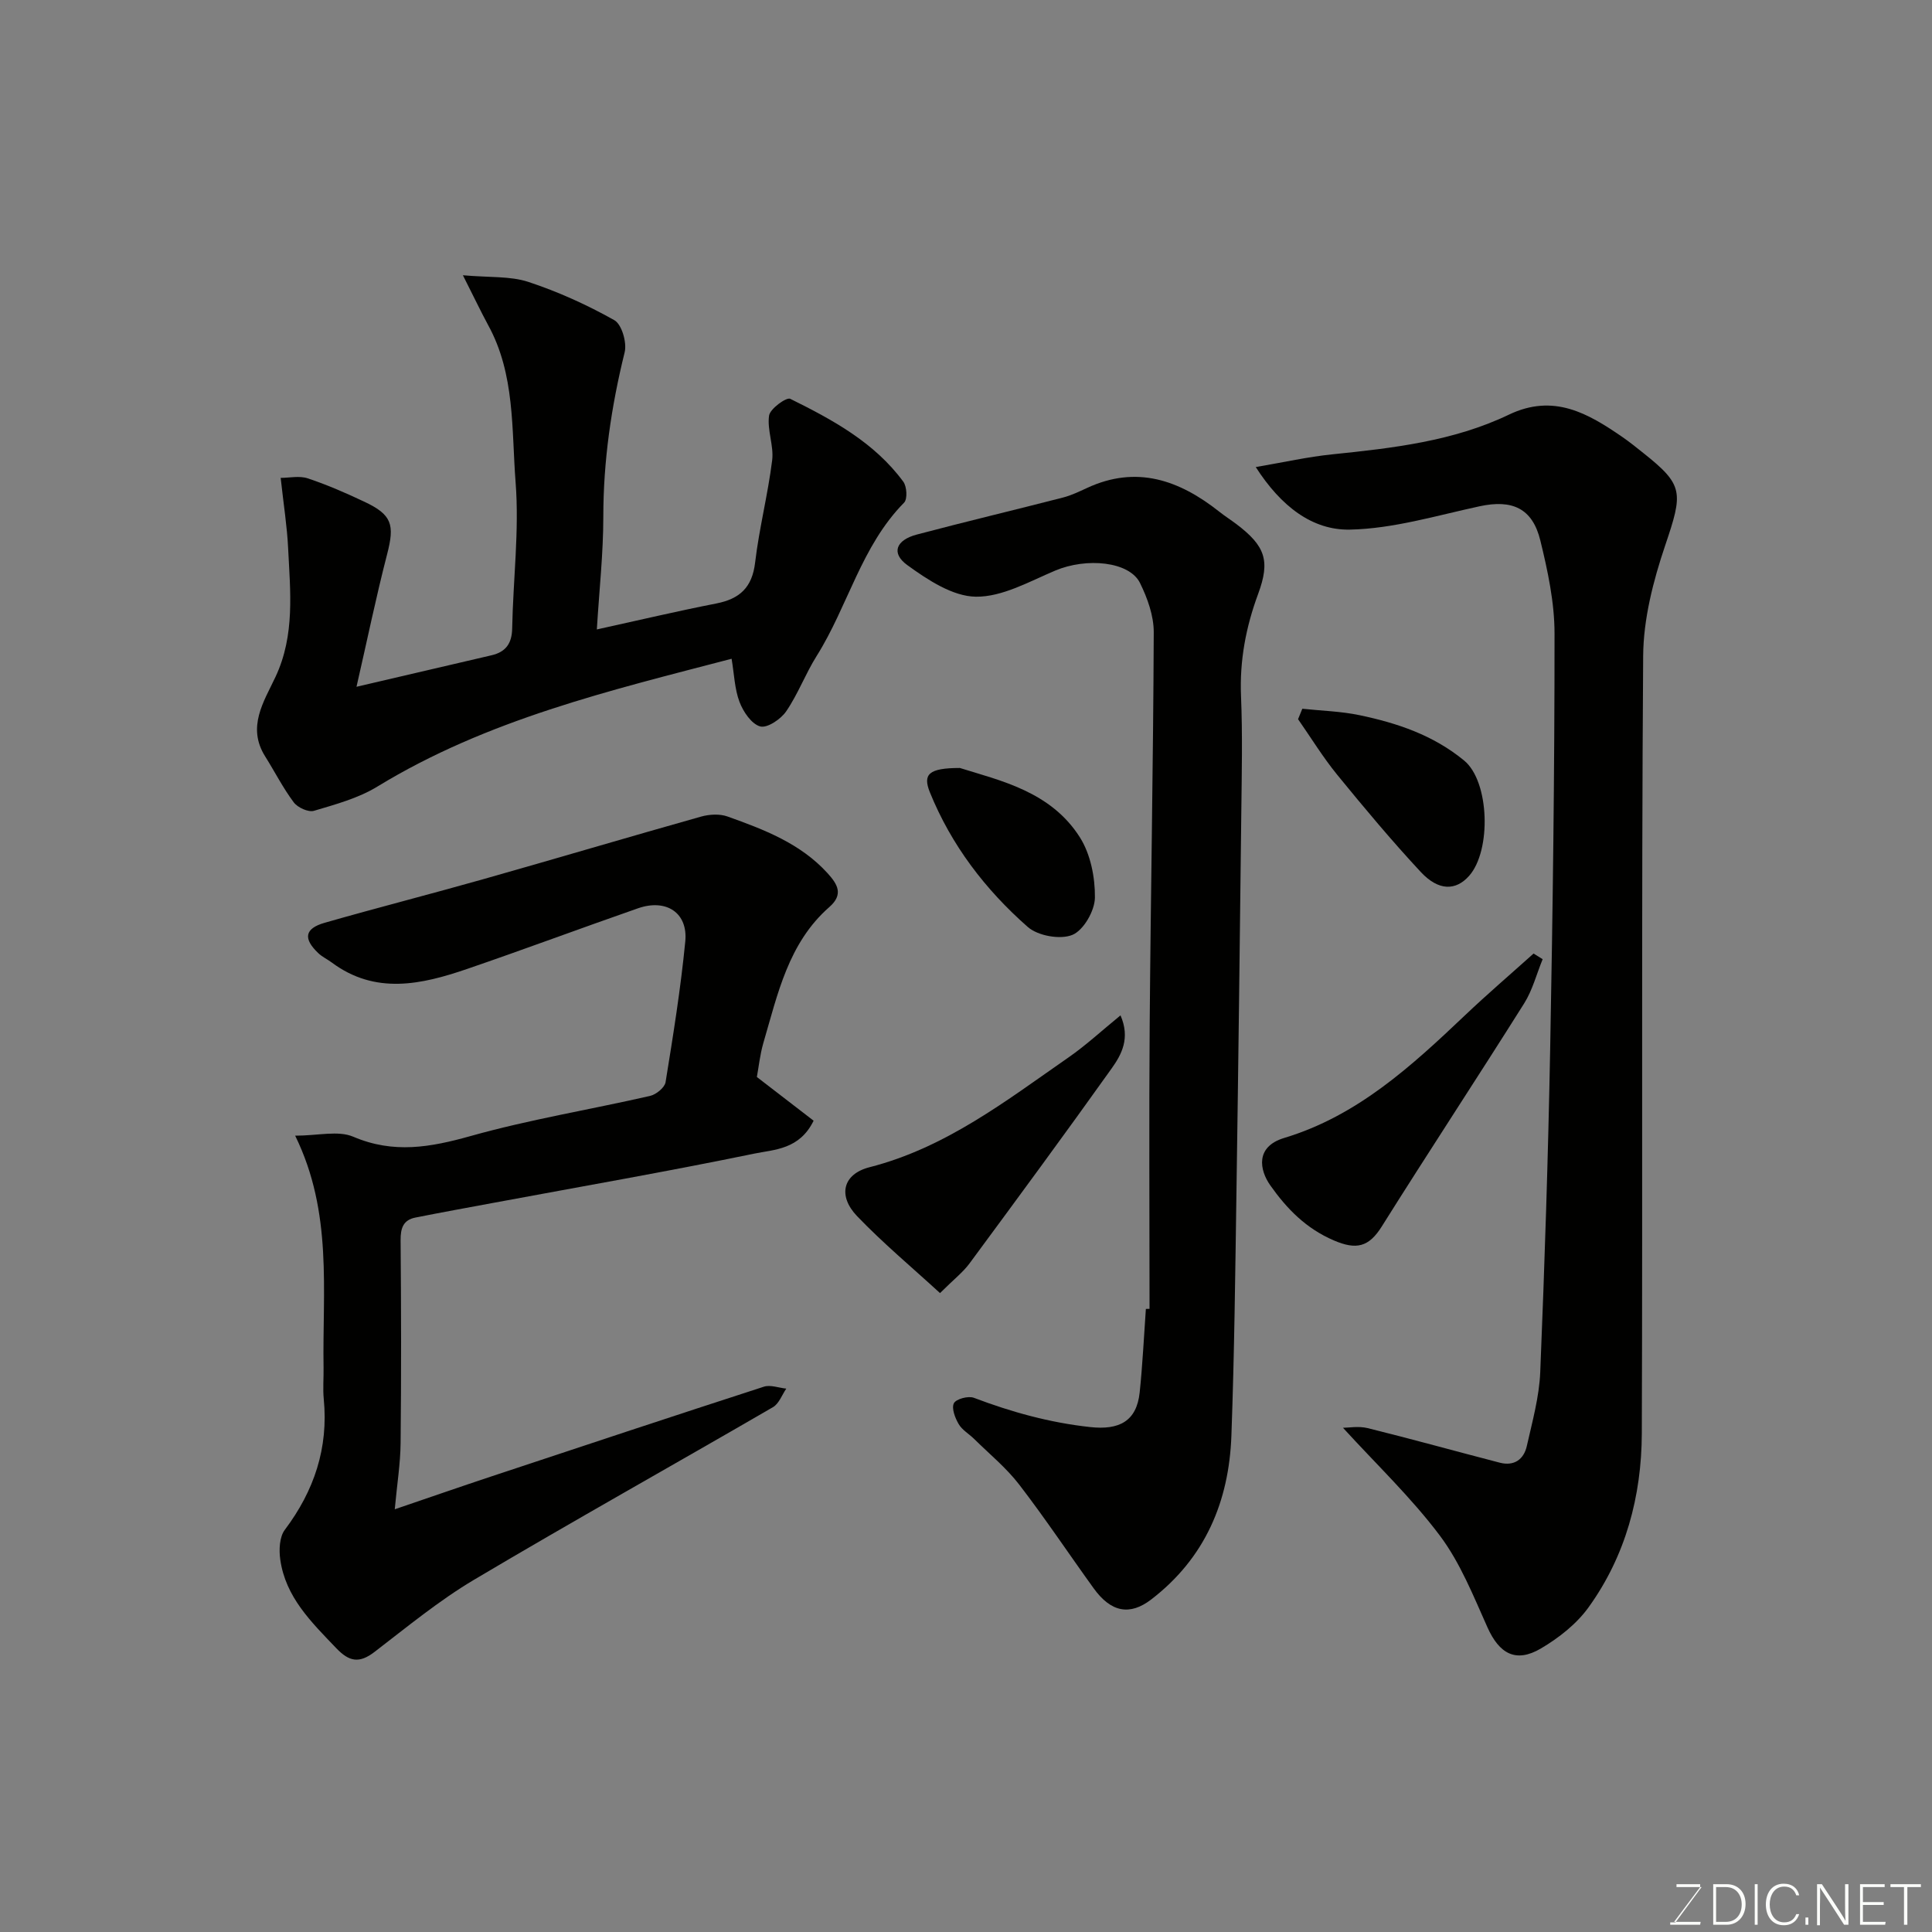
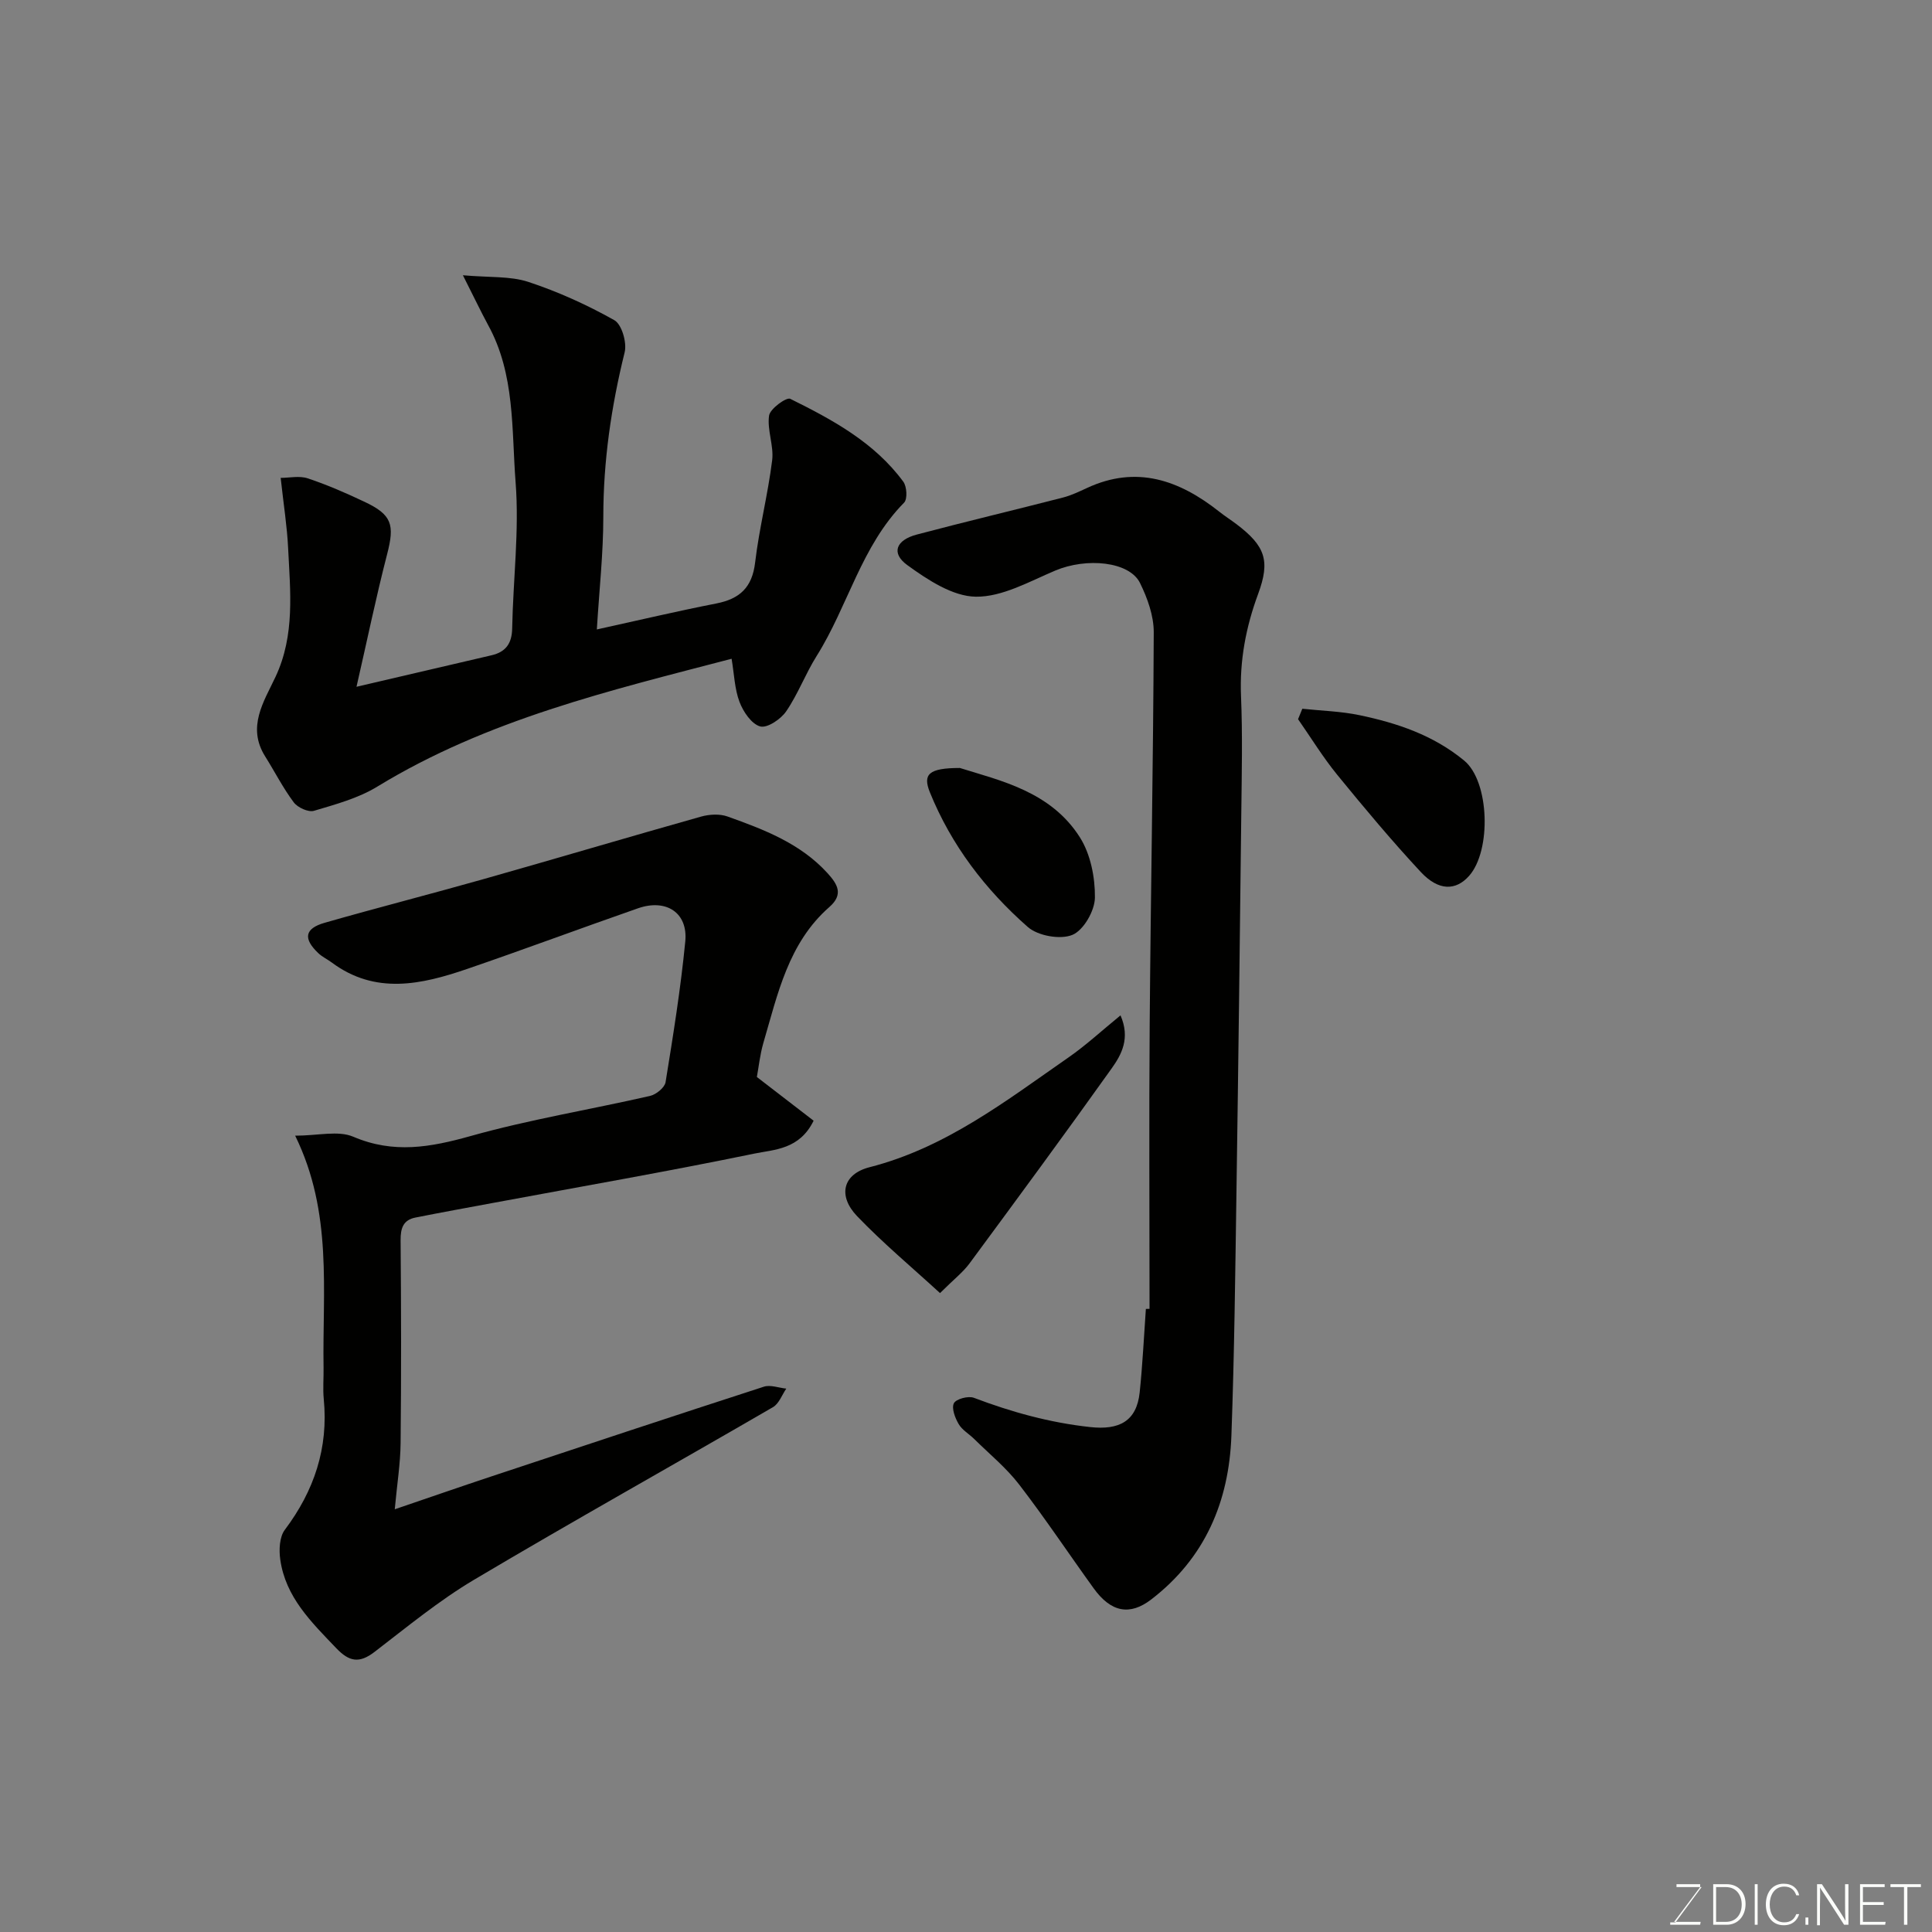
<svg xmlns="http://www.w3.org/2000/svg" enable-background="new 0 0 400 400" viewBox="0 0 400 400">
  <rect x="0" y="0" width="400" height="400" fill="#808080" stroke="none" />
  <g fill="#010100">
    <path d="m156.7 222.98c4.1 3.15 7.98 6.15 11.75 9.05-2.92 5.97-8.1 5.96-12.27 6.81-17.88 3.69-35.87 6.82-53.82 10.16-5.45 1.01-10.9 2-16.34 3.08-2.55.5-3.1 2.22-3.08 4.71.12 14 .15 27.99 0 41.99-.04 4.23-.73 8.46-1.21 13.7 7.17-2.44 13.52-4.65 19.9-6.77 18.82-6.25 37.65-12.5 56.52-18.61 1.36-.44 3.08.24 4.64.4-.9 1.31-1.51 3.12-2.76 3.84-20.6 11.96-41.4 23.57-61.88 35.73-7.27 4.32-13.88 9.78-20.62 14.95-3.14 2.4-5.21 2.05-7.92-.79-5.15-5.39-10.51-10.57-11.59-18.38-.28-1.99-.16-4.65.95-6.12 6.08-8.09 9.05-16.94 8.06-27.08-.21-2.15 0-4.33-.04-6.5-.26-15.92 1.94-32.09-5.88-48.02 4.72 0 8.9-1.12 12.04.22 8.34 3.56 15.96 2.19 24.27-.14 12.2-3.43 24.78-5.48 37.16-8.31 1.27-.29 3.04-1.73 3.22-2.85 1.57-9.68 3.13-19.38 4.08-29.14.58-5.93-3.94-8.89-9.78-6.86-11.83 4.12-23.57 8.51-35.42 12.57-9.44 3.23-18.96 5.37-27.99-1.34-.91-.68-1.99-1.17-2.8-1.95-3.16-3.01-2.82-5.09 1.33-6.28 10.94-3.13 21.98-5.95 32.93-9.05 15.01-4.25 29.97-8.7 44.99-12.93 1.72-.48 3.86-.61 5.49-.02 7.55 2.7 15.07 5.55 20.7 11.73 2.09 2.3 3.35 4.4.39 7-8.51 7.45-10.7 18.02-13.68 28.17-.71 2.47-.97 5.06-1.34 7.03z" />
-     <path d="m278.05 295.61c1.09 0 3.21-.4 5.12.07 9.14 2.26 18.22 4.79 27.33 7.15 2.96.77 4.98-.65 5.61-3.44 1.14-5.06 2.57-10.17 2.78-15.31.92-22.36 1.64-44.72 2.06-67.09.54-28.6.91-57.2.9-85.8 0-6.44-1.4-12.99-2.94-19.29-1.64-6.71-5.86-8.53-12.58-7.08-8.91 1.92-17.88 4.65-26.86 4.83-7.74.15-14.23-4.77-19.48-12.95 5.85-1 10.81-2.12 15.82-2.63 12.54-1.29 25.09-2.71 36.59-8.22 9.25-4.43 16.37-.29 23.53 4.65 1.48 1.02 2.88 2.16 4.29 3.28 8.4 6.67 8.26 8.14 4.53 19.17-2.47 7.32-4.5 15.21-4.55 22.85-.38 53.66-.09 107.32-.28 160.98-.05 12.97-3.34 25.33-11.02 35.99-2.49 3.46-6.18 6.36-9.89 8.54-5.18 3.04-8.6 1.08-11.05-4.39-2.92-6.51-5.62-13.34-9.84-18.97-5.89-7.85-13.09-14.7-20.07-22.34z" />
    <path d="m238 270.98c0-19.6-.12-39.19.03-58.79.21-27.1.74-54.19.84-81.29.01-3.41-1.3-7.06-2.84-10.19-2.21-4.49-11.1-5.31-17.57-2.57-5.35 2.26-10.96 5.47-16.42 5.4-4.8-.06-9.98-3.49-14.19-6.54-3.41-2.47-2.36-5.19 1.98-6.33 10.04-2.66 20.15-5.06 30.21-7.65 1.72-.44 3.37-1.23 4.99-1.98 10.3-4.79 19.15-1.63 27.41 4.9 1.15.91 2.39 1.7 3.57 2.59 5.96 4.52 7.01 7.56 4.48 14.42-2.54 6.86-3.86 13.82-3.55 21.19.33 7.99.15 15.99.06 23.99-.3 26.1-.61 52.2-1 78.29-.25 16.93-.44 33.87-1.05 50.79-.49 13.65-5.44 25.37-16.6 33.94-4.4 3.38-8.31 2.7-11.92-2.31-5.16-7.15-10.05-14.5-15.43-21.49-2.67-3.47-6.16-6.32-9.3-9.42-1.06-1.05-2.49-1.85-3.21-3.08-.75-1.27-1.52-3.28-1-4.32.45-.89 2.98-1.57 4.14-1.13 7.81 2.96 15.71 5.15 24.09 6.06 5.96.65 9.61-1.17 10.24-7.19.6-5.74.87-11.51 1.28-17.27.24 0 .5-.01.76-.02z" />
    <path d="m95.84 56.99c5.49.49 9.77.14 13.53 1.37 6.16 2.03 12.17 4.75 17.82 7.93 1.54.86 2.63 4.64 2.14 6.64-2.77 11.21-4.42 22.48-4.42 34.06 0 7.56-.84 15.11-1.34 23.33 8.88-1.95 16.76-3.82 24.7-5.37 4.87-.95 7.46-3.3 8.07-8.49.84-7.1 2.65-14.08 3.53-21.18.37-3.01-1.08-6.26-.64-9.24.21-1.42 3.6-3.86 4.38-3.47 8.77 4.34 17.43 9.03 23.41 17.16.74 1 .89 3.61.16 4.34-8.87 8.99-11.62 21.43-18.1 31.74-2.32 3.69-3.86 7.89-6.32 11.48-1.11 1.62-3.93 3.51-5.37 3.11-1.8-.5-3.51-3.04-4.28-5.07-1.02-2.69-1.1-5.74-1.64-8.94-25.14 6.57-50.62 12.58-73.37 26.48-3.93 2.4-8.63 3.67-13.1 5-1.16.34-3.37-.67-4.18-1.75-2.23-2.98-3.94-6.36-5.93-9.53-3.81-6.08-.27-11.3 2.15-16.45 4.07-8.66 3.05-17.7 2.61-26.71-.21-4.39-.91-8.75-1.54-14.49 1.8 0 3.88-.48 5.61.1 4 1.33 7.9 3.03 11.72 4.84 5.74 2.7 6.29 4.75 4.71 10.86-2.27 8.78-4.1 17.67-6.34 27.45 10.36-2.42 19.16-4.46 27.95-6.52 2.93-.68 4.22-2.42 4.28-5.54.19-10.1 1.49-20.26.71-30.27-.85-10.95-.08-22.38-5.7-32.58-1.54-2.85-2.91-5.75-5.21-10.29z" />
    <path d="m194.62 267.72c-5.82-5.34-11.81-10.34-17.17-15.93-4.01-4.19-3.01-8.7 2.58-10.13 15.79-4.04 28.27-13.76 41.22-22.75 3.6-2.5 6.85-5.52 10.74-8.69 2.06 4.74.21 8.12-1.83 10.98-9.67 13.57-19.55 26.99-29.44 40.39-1.37 1.85-3.27 3.31-6.1 6.13z" />
-     <path d="m319.39 198.59c-1.26 3.07-2.1 6.41-3.84 9.17-9.72 15.45-19.77 30.71-29.47 46.17-2.68 4.27-5.26 4.89-9.94 2.88-5.76-2.48-9.7-6.53-13.13-11.38-2.25-3.18-3.16-8.01 2.87-9.83 15.16-4.57 26.35-14.88 37.45-25.41 4.61-4.38 9.45-8.52 14.18-12.77.63.41 1.25.79 1.88 1.17z" />
    <path d="m269.63 146.74c3.95.42 7.98.52 11.85 1.33 7.81 1.64 15.22 4.11 21.64 9.38 5.29 4.34 5.68 18.67 1.04 23.89-2.73 3.08-6.3 3.17-10-.8-6.03-6.48-11.72-13.29-17.32-20.15-2.95-3.62-5.41-7.65-8.09-11.49.29-.72.59-1.44.88-2.16z" />
    <path d="m198.73 159c8.3 2.61 18.82 4.83 24.86 14.38 2.2 3.48 3.15 8.29 3.1 12.47-.03 2.71-2.35 6.76-4.67 7.71-2.51 1.03-7.14.2-9.24-1.65-8.78-7.72-15.83-16.93-20.27-27.9-1.48-3.7-.26-5 6.22-5.01z" />
  </g>
  <path d="m346.9 398 5.4-7.3h-5.2v-.6h4.9v.6l-5.4 7.2h5.5l-.1.6h-6.2v-.5z" fill="#fbfcfa" />
-   <path d="m354.7 390.1h2.8c2.3 0 3.9 1.6 3.9 4.1s-1.6 4.3-3.9 4.3h-2.8zm.6 7.8h2c2.2 0 3.3-1.6 3.3-3.6 0-1.8-1-3.6-3.3-3.6h-2z" fill="#fbfcfa" />
+   <path d="m354.7 390.1h2.8c2.3 0 3.9 1.6 3.9 4.1s-1.6 4.3-3.9 4.3h-2.8zm.6 7.8h2c2.2 0 3.3-1.6 3.3-3.6 0-1.8-1-3.6-3.3-3.6h-2" fill="#fbfcfa" />
  <path d="m363.9 390.1v8.4h-.6v-8.4z" fill="#fbfcfa" />
  <path d="m372.5 396.3c-.4 1.3-1.4 2.3-3.2 2.3-2.4 0-3.7-1.9-3.7-4.3 0-2.3 1.2-4.3 3.7-4.3 1.8 0 2.9 1 3.2 2.4h-.6c-.4-1.1-1.1-1.8-2.5-1.8-2.1 0-3 1.9-3 3.7s.9 3.7 3 3.7c1.4 0 2.1-.7 2.5-1.7z" fill="#fbfcfa" />
  <path d="m373.8 398.5v-1.5h.6v1.5z" fill="#fbfcfa" />
  <path d="m376.2 398.5v-8.4h1c1.3 2 4.4 6.6 4.9 7.6-.1-1.2-.1-2.4-.1-3.8v-3.8h.7v8.4h-.9c-1.2-1.9-4.4-6.8-5-7.7.1 1.1 0 2.3 0 3.9v3.9h-.6z" fill="#fbfcfa" />
  <path d="m390 394.4h-4.3v3.5h4.7l-.1.6h-5.2v-8.4h5.1v.6h-4.5v3.1h4.3z" fill="#fbfcfa" />
  <path d="m394.2 390.7h-2.8v-.6h6.3v.6h-2.8v7.8h-.7z" fill="#fbfcfa" />
</svg>